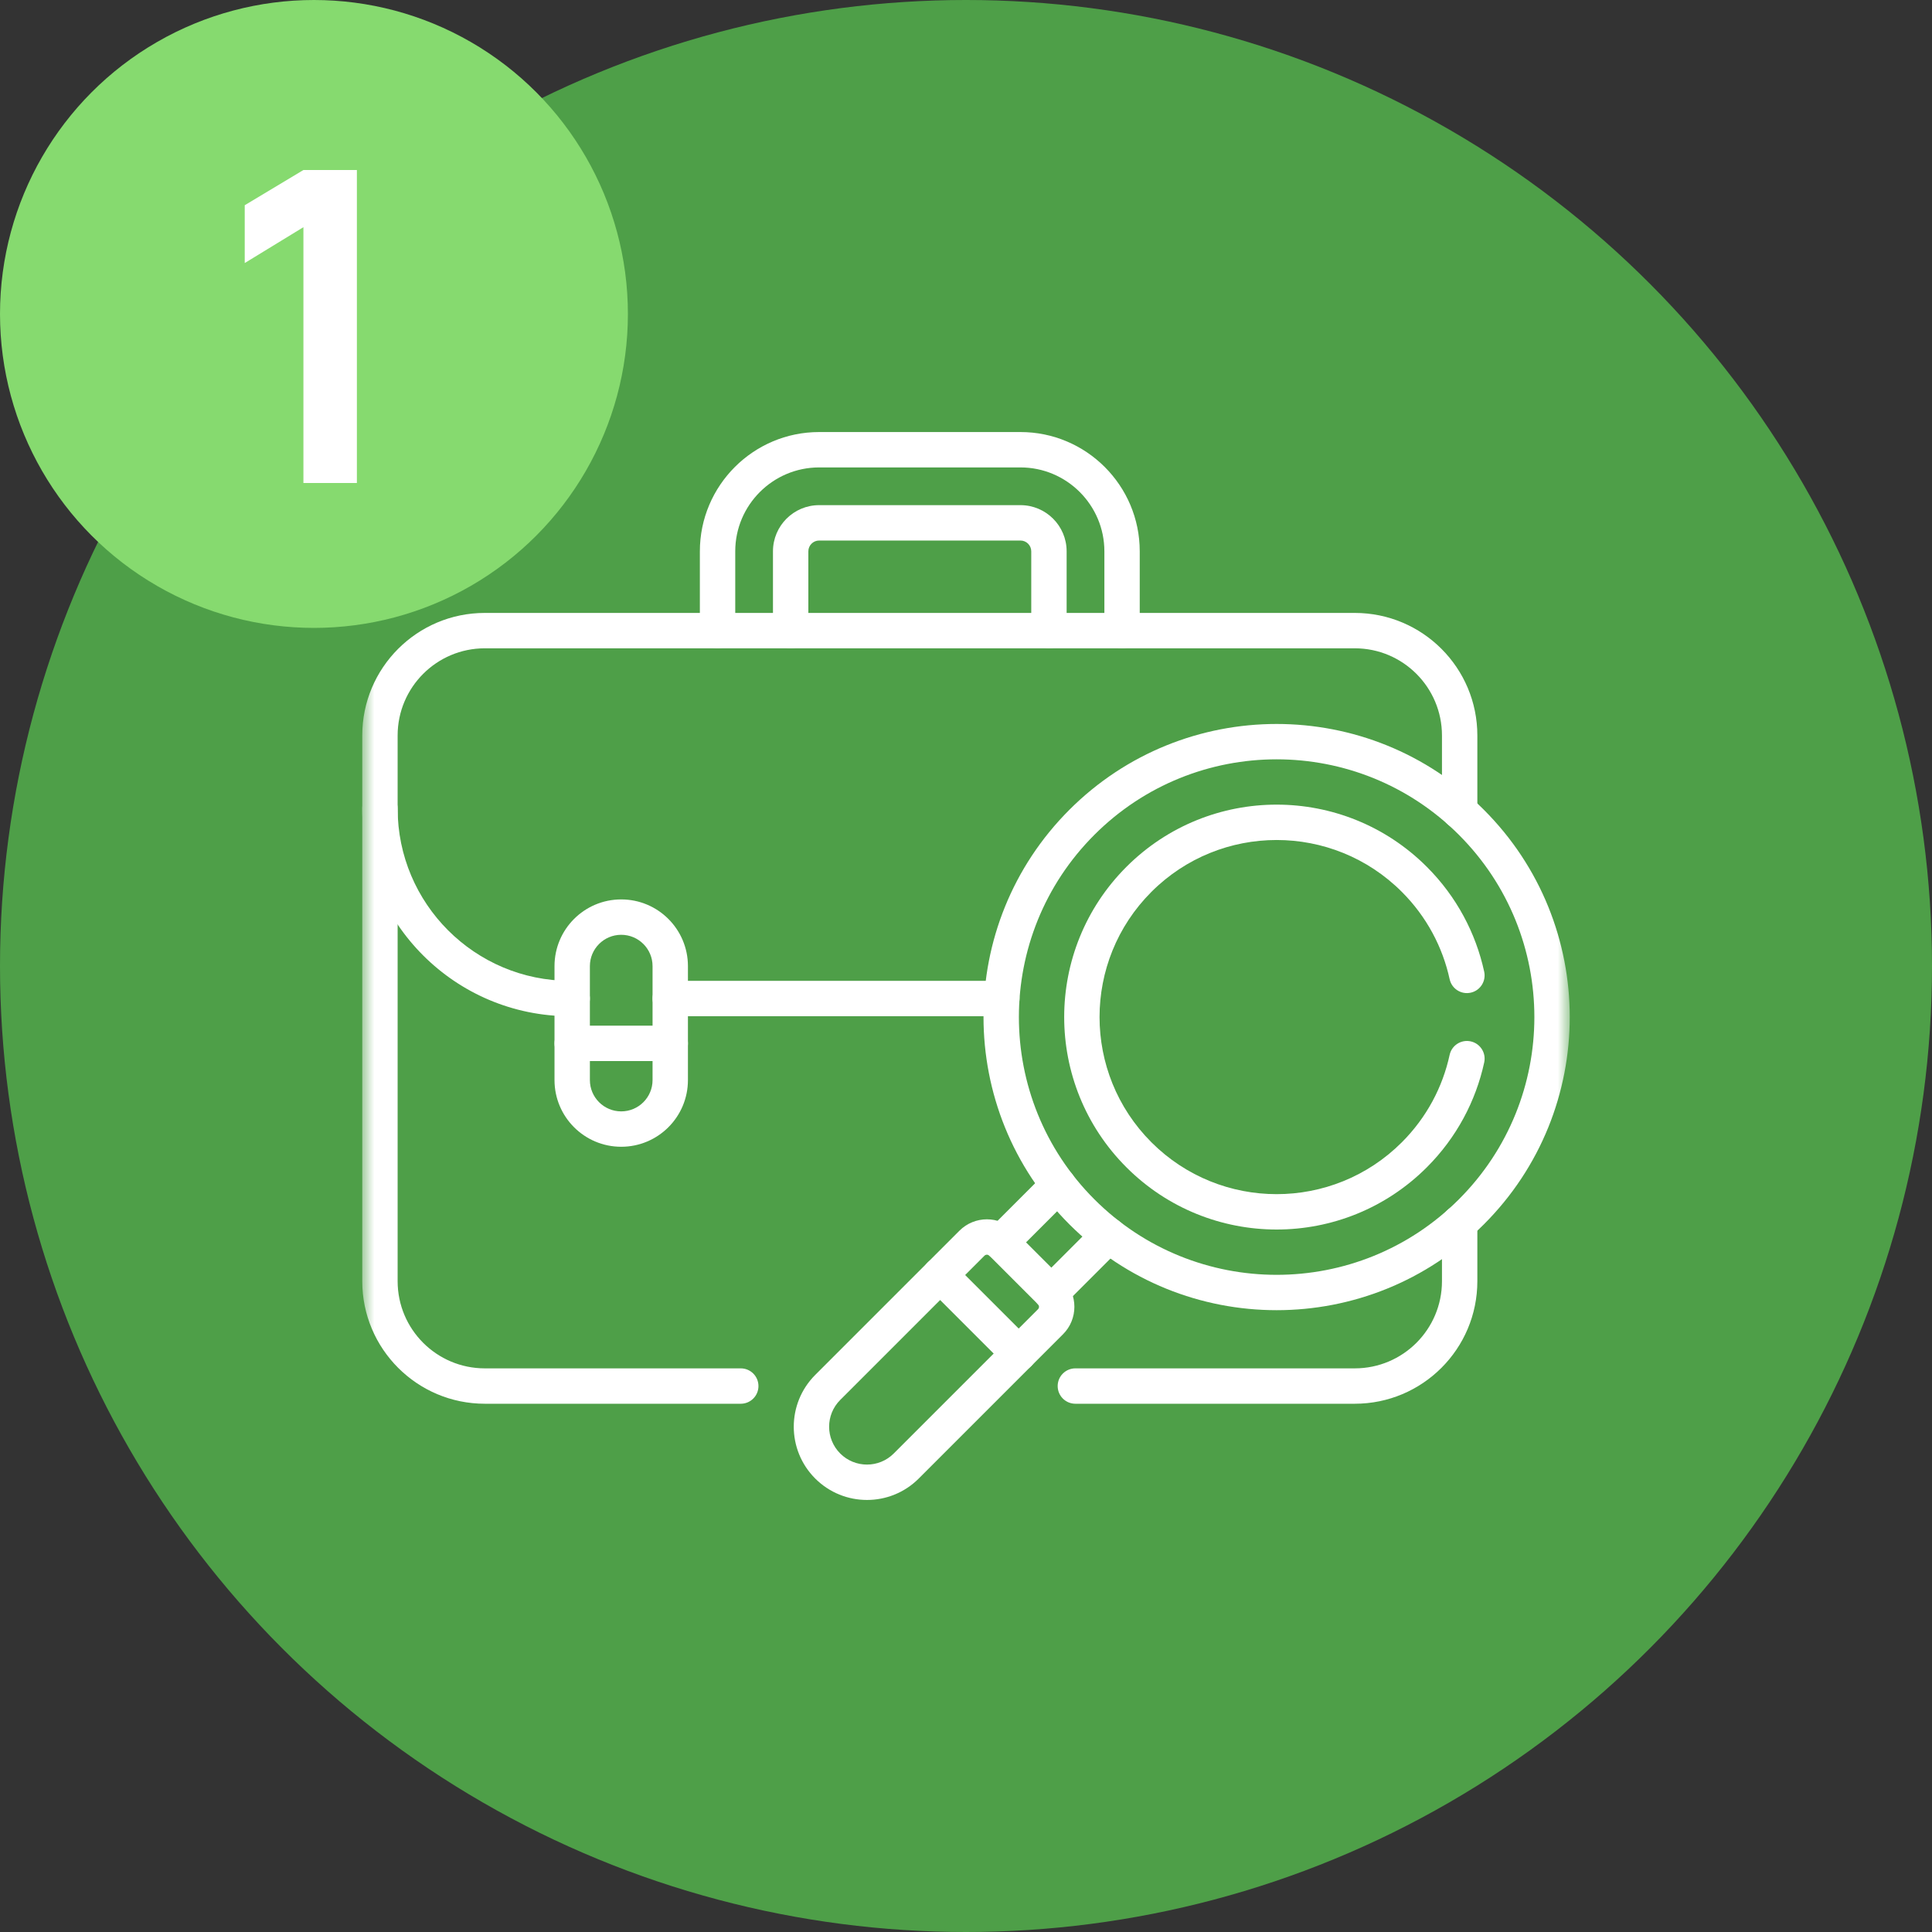
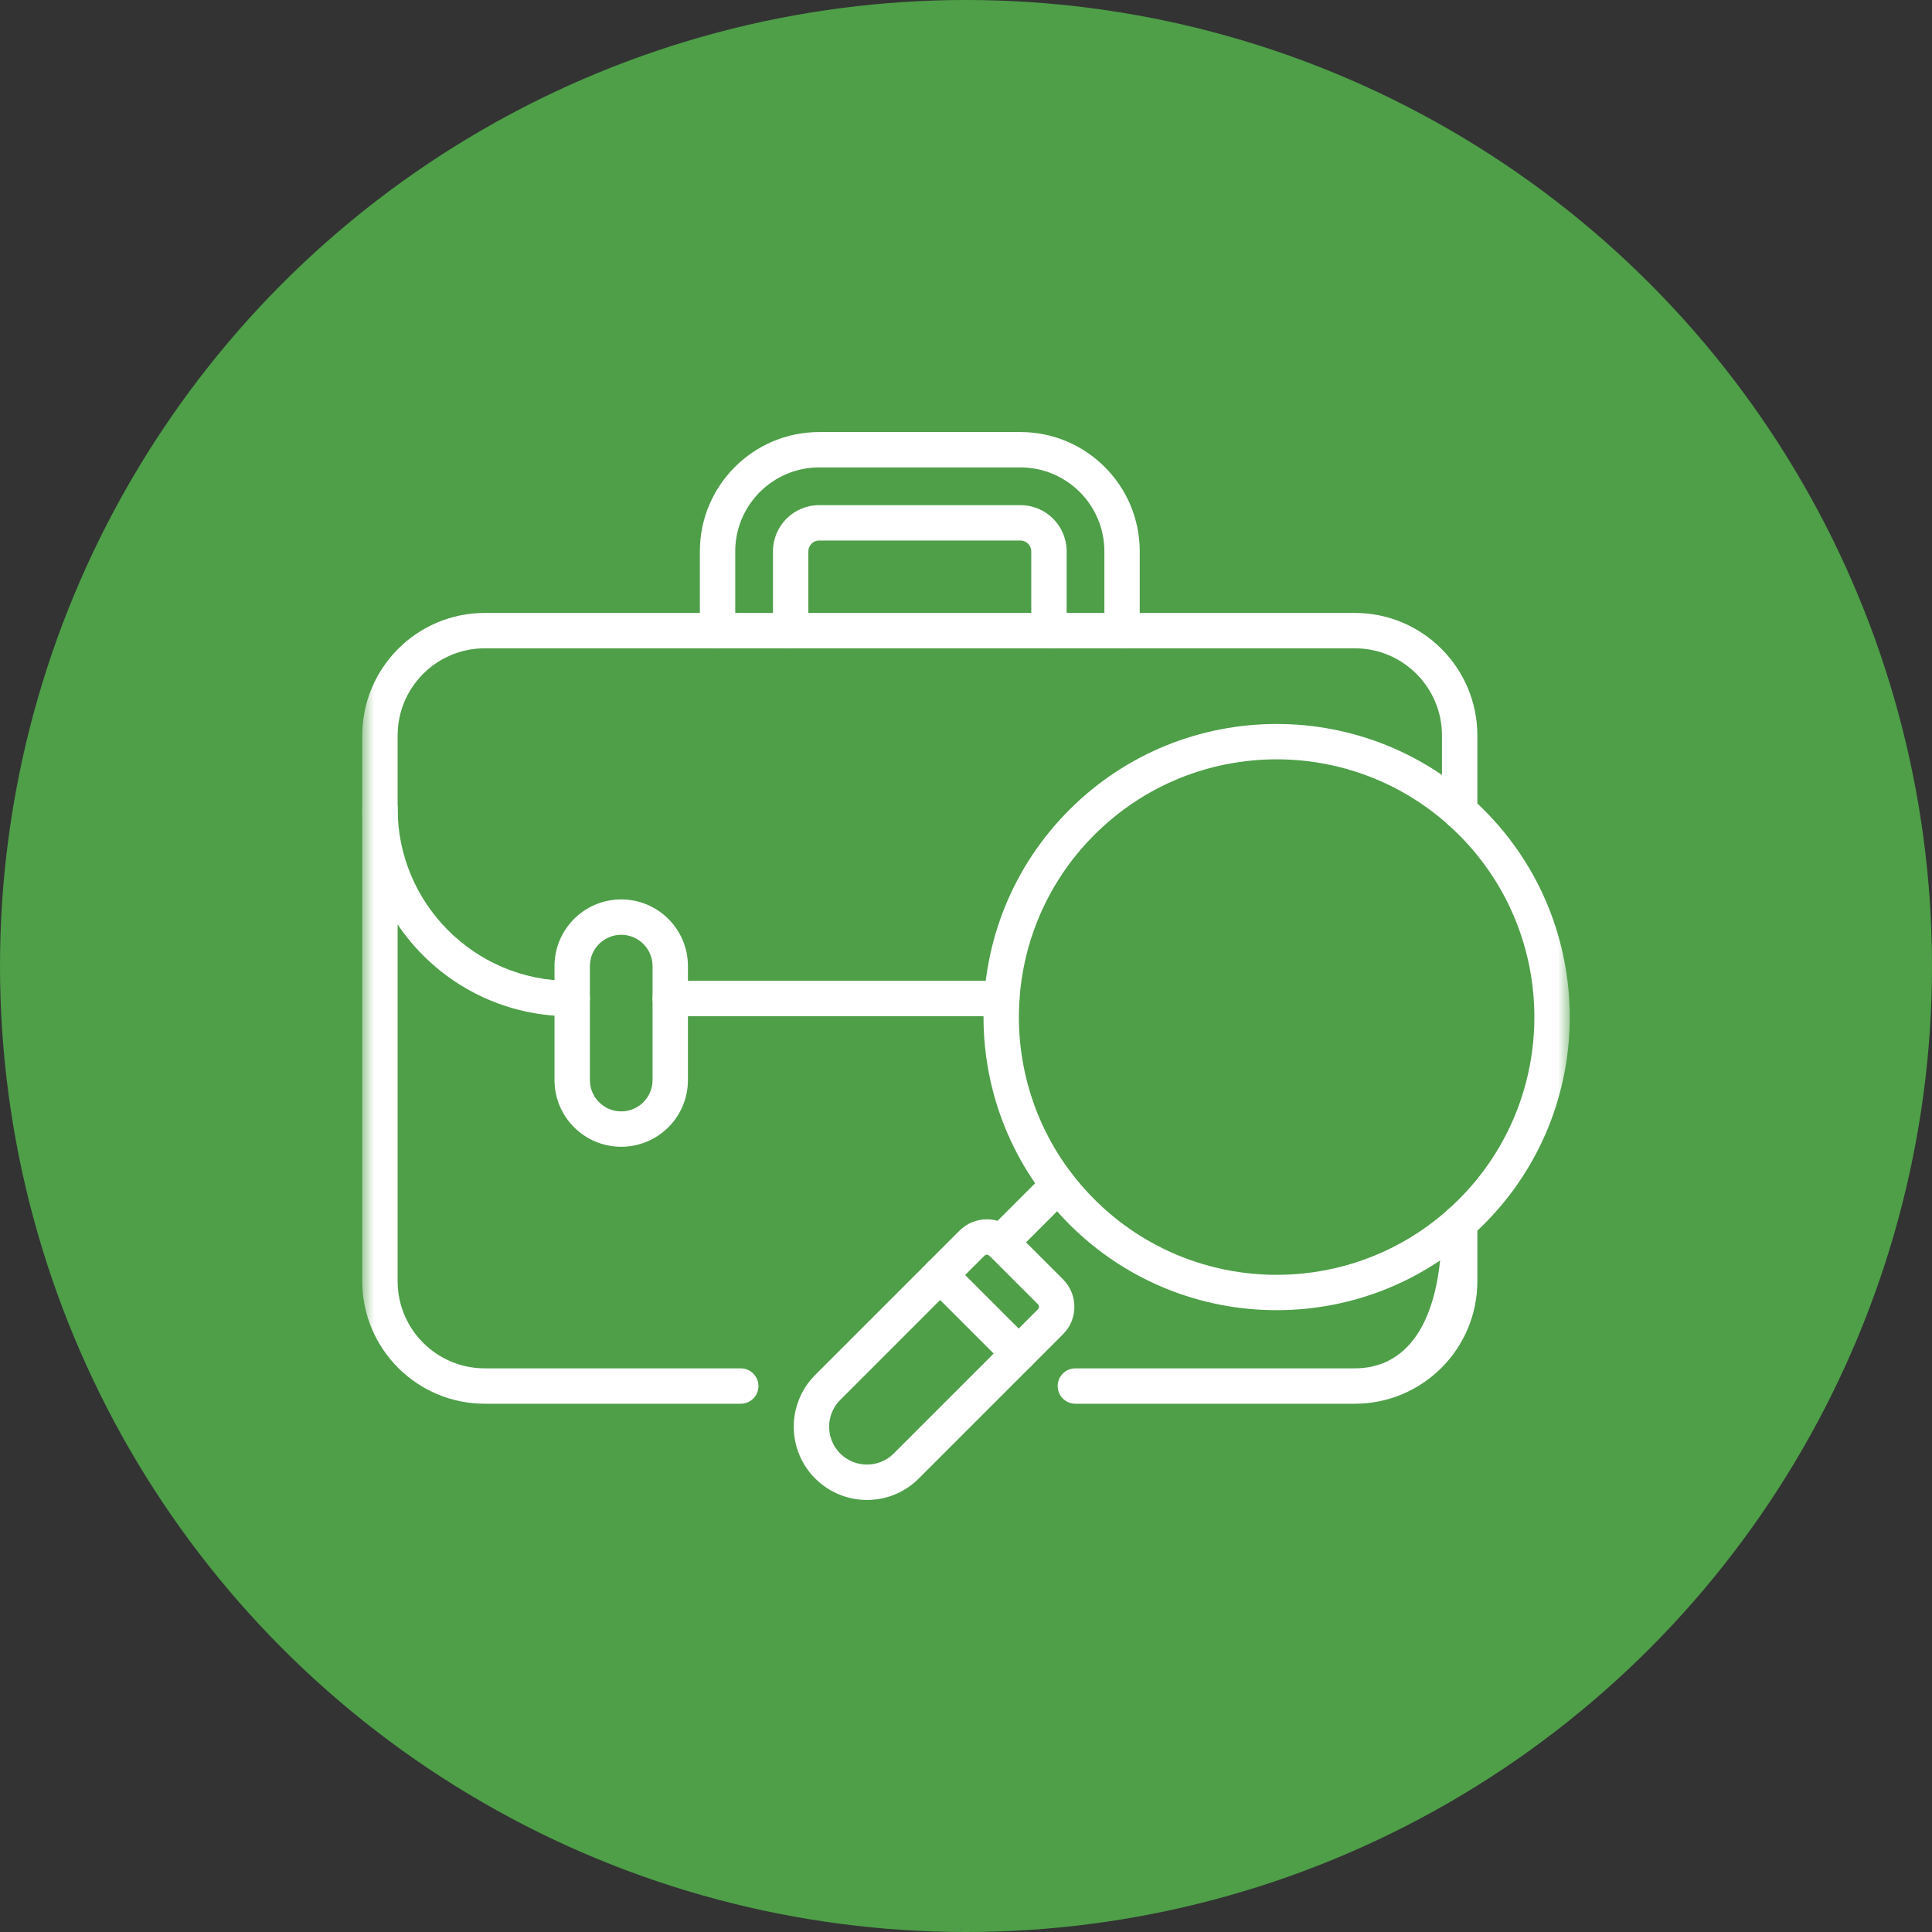
<svg xmlns="http://www.w3.org/2000/svg" width="80" height="80" viewBox="0 0 80 80" fill="none">
  <rect x="0" y="0" width="80" height="80" fill="#333333" stroke="none" />
  <circle cx="40" cy="40" r="40" fill="#4E9F48" />
-   <path fill-rule="evenodd" clip-rule="evenodd" d="M43.014 54.046C43.3 54.332 43.764 54.332 44.05 54.046L46.424 51.672C46.71 51.386 46.71 50.922 46.424 50.636C46.138 50.35 45.675 50.35 45.388 50.636L43.014 53.011C42.728 53.297 42.728 53.76 43.014 54.046Z" fill="white" />
  <path fill-rule="evenodd" clip-rule="evenodd" d="M40.931 51.963C41.217 52.249 41.681 52.249 41.967 51.963L44.341 49.589C44.627 49.303 44.627 48.839 44.341 48.553C44.055 48.267 43.591 48.267 43.305 48.553L40.931 50.927C40.645 51.213 40.645 51.677 40.931 51.963Z" fill="white" />
  <mask id="mask0_2006_4225" style="mask-type:luminance" maskUnits="userSpaceOnUse" x="15" y="15" width="50" height="50">
    <path d="M15 15H65V65H15V15Z" fill="white" />
  </mask>
  <g mask="url(#mask0_2006_4225)">
-     <path fill-rule="evenodd" clip-rule="evenodd" d="M43.796 57.393C43.796 57.798 44.124 58.126 44.529 58.126H56.098C58.901 58.126 61.174 55.853 61.174 53.05V50.637C61.174 50.232 60.846 49.904 60.442 49.904C60.037 49.904 59.709 50.232 59.709 50.637V53.05C59.709 55.044 58.093 56.661 56.098 56.661H44.529C44.124 56.661 43.796 56.989 43.796 57.393Z" fill="white" />
+     <path fill-rule="evenodd" clip-rule="evenodd" d="M43.796 57.393C43.796 57.798 44.124 58.126 44.529 58.126H56.098C58.901 58.126 61.174 55.853 61.174 53.05V50.637C61.174 50.232 60.846 49.904 60.442 49.904C60.037 49.904 59.709 50.232 59.709 50.637C59.709 55.044 58.093 56.661 56.098 56.661H44.529C44.124 56.661 43.796 56.989 43.796 57.393Z" fill="white" />
    <path fill-rule="evenodd" clip-rule="evenodd" d="M20.076 56.661C18.082 56.661 16.465 55.044 16.465 53.05V30.456C16.465 28.462 18.082 26.845 20.076 26.845H56.098C58.092 26.845 59.709 28.462 59.709 30.456V33.593C59.709 33.998 60.037 34.325 60.442 34.325C60.846 34.325 61.174 33.998 61.174 33.593V30.456C61.174 27.652 58.901 25.38 56.098 25.38H20.076C17.273 25.38 15 27.652 15 30.456V53.05C15 55.853 17.273 58.126 20.076 58.126H30.674C31.078 58.126 31.406 57.798 31.406 57.394C31.406 56.989 31.078 56.661 30.674 56.661H20.076Z" fill="white" />
    <path fill-rule="evenodd" clip-rule="evenodd" d="M23.603 40.615C19.661 40.615 16.465 37.419 16.465 33.477C16.465 33.072 16.137 32.744 15.732 32.744C15.328 32.744 15 33.072 15 33.477C15 38.228 18.852 42.08 23.603 42.08H23.694C24.098 42.08 24.426 41.752 24.426 41.347C24.426 40.943 24.098 40.615 23.694 40.615H23.603Z" fill="white" />
    <path fill-rule="evenodd" clip-rule="evenodd" d="M27.021 41.347C27.021 41.752 27.349 42.08 27.753 42.08H41.484C41.888 42.08 42.216 41.752 42.216 41.347C42.216 40.943 41.888 40.615 41.484 40.615H27.753C27.349 40.615 27.021 40.943 27.021 41.347Z" fill="white" />
    <path fill-rule="evenodd" clip-rule="evenodd" d="M37.008 60.186C36.396 60.798 35.404 60.798 34.791 60.186C34.791 60.186 34.791 60.186 34.791 60.186M34.791 60.186C34.179 59.574 34.179 58.581 34.791 57.969L40.764 51.996C40.821 51.94 40.912 51.94 40.968 51.996L42.981 54.009C43.037 54.066 43.037 54.157 42.981 54.213L37.008 60.186M33.756 61.222C34.94 62.406 36.86 62.406 38.044 61.222L44.017 55.249C44.645 54.621 44.645 53.602 44.017 52.974L42.004 50.961C41.376 50.332 40.357 50.332 39.728 50.961L33.756 56.933C32.572 58.118 32.572 60.038 33.756 61.222L33.756 61.222Z" fill="white" />
    <path fill-rule="evenodd" clip-rule="evenodd" d="M42.7 56.566C42.986 56.28 42.986 55.816 42.7 55.53L39.447 52.278C39.161 51.992 38.697 51.992 38.411 52.278C38.125 52.564 38.125 53.027 38.411 53.313L41.664 56.566C41.95 56.852 42.414 56.852 42.7 56.566Z" fill="white" />
    <path fill-rule="evenodd" clip-rule="evenodd" d="M44.28 50.697C49.02 55.437 56.705 55.437 61.445 50.697C66.185 45.958 66.185 38.272 61.445 33.532C56.705 28.793 49.02 28.793 44.28 33.532C39.54 38.272 39.54 45.958 44.28 50.697ZM60.409 49.662C56.241 53.83 49.484 53.83 45.316 49.662L45.316 49.662C41.148 45.494 41.148 38.736 45.316 34.568L44.822 34.075L45.316 34.568C49.484 30.4 56.241 30.4 60.409 34.568L60.902 34.075L60.409 34.568C64.577 38.736 64.577 45.494 60.409 49.662L60.921 50.174L60.409 49.662Z" fill="white" />
-     <path fill-rule="evenodd" clip-rule="evenodd" d="M46.642 48.335C50.077 51.771 55.648 51.771 59.083 48.335L59.083 48.335C60.319 47.099 61.112 45.584 61.458 43.992C61.544 43.597 61.293 43.207 60.898 43.121C60.503 43.035 60.112 43.285 60.026 43.681C59.738 45.007 59.079 46.268 58.047 47.3C55.184 50.163 50.541 50.163 47.678 47.3C44.814 44.436 44.814 39.794 47.678 36.93C50.541 34.067 55.184 34.067 58.047 36.93C59.078 37.961 59.737 39.221 60.026 40.545C60.112 40.941 60.502 41.191 60.897 41.105C61.293 41.019 61.543 40.629 61.457 40.233C61.11 38.643 60.318 37.13 59.083 35.895C55.648 32.459 50.077 32.459 46.642 35.895C43.207 39.33 43.207 44.9 46.642 48.335Z" fill="white" />
    <path fill-rule="evenodd" clip-rule="evenodd" d="M22.961 44.723C22.961 46.248 24.198 47.485 25.723 47.485C27.249 47.485 28.486 46.248 28.486 44.723V40.005C28.486 38.48 27.249 37.243 25.723 37.243C24.198 37.243 22.961 38.48 22.961 40.005V44.723ZM25.723 46.02C25.007 46.02 24.426 45.439 24.426 44.723V40.005C24.426 39.289 25.007 38.708 25.723 38.708C26.44 38.708 27.021 39.289 27.021 40.005V44.723C27.021 45.439 26.44 46.02 25.723 46.02Z" fill="white" />
-     <path fill-rule="evenodd" clip-rule="evenodd" d="M22.961 43.204C22.961 43.608 23.289 43.936 23.694 43.936H27.753C28.158 43.936 28.486 43.608 28.486 43.204C28.486 42.799 28.158 42.471 27.753 42.471H23.694C23.289 42.471 22.961 42.799 22.961 43.204Z" fill="white" />
    <path fill-rule="evenodd" clip-rule="evenodd" d="M29.712 26.845C30.117 26.845 30.445 26.517 30.445 26.112V22.829C30.445 20.914 32.004 19.355 33.919 19.355H42.255C44.17 19.355 45.73 20.914 45.73 22.829V26.112C45.73 26.517 46.057 26.845 46.462 26.845C46.867 26.845 47.194 26.517 47.194 26.112V22.829C47.194 20.105 44.979 17.89 42.255 17.89H33.919C31.195 17.89 28.98 20.105 28.98 22.829V26.112C28.98 26.517 29.308 26.845 29.712 26.845Z" fill="white" />
    <path fill-rule="evenodd" clip-rule="evenodd" d="M32.739 26.845C33.144 26.845 33.472 26.517 33.472 26.112V22.829C33.472 22.583 33.673 22.382 33.919 22.382H42.255C42.501 22.382 42.702 22.583 42.702 22.829V26.112C42.702 26.517 43.03 26.845 43.435 26.845C43.839 26.845 44.167 26.517 44.167 26.112V22.829C44.167 21.774 43.31 20.917 42.255 20.917H33.919C32.864 20.917 32.007 21.774 32.007 22.829V26.112C32.007 26.517 32.335 26.845 32.739 26.845Z" fill="white" />
  </g>
-   <circle cx="13" cy="13" r="13" fill="#86DA6F" />
-   <path d="M12.564 20V9.407L10.134 10.892V8.498L12.564 7.04H14.778V20H12.564Z" fill="white" />
</svg>